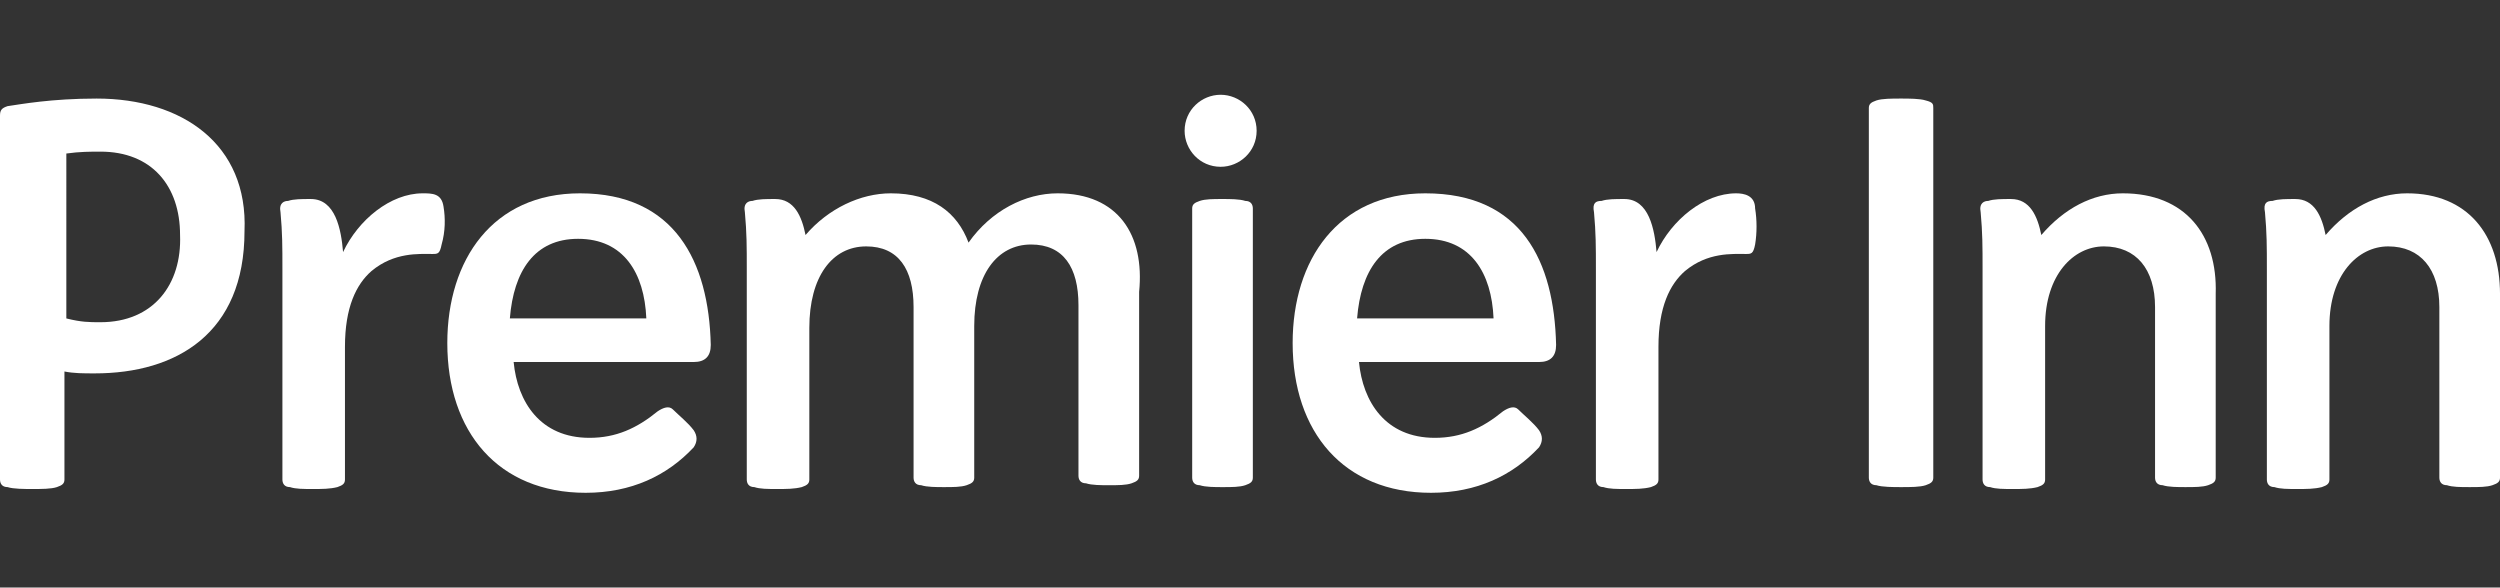
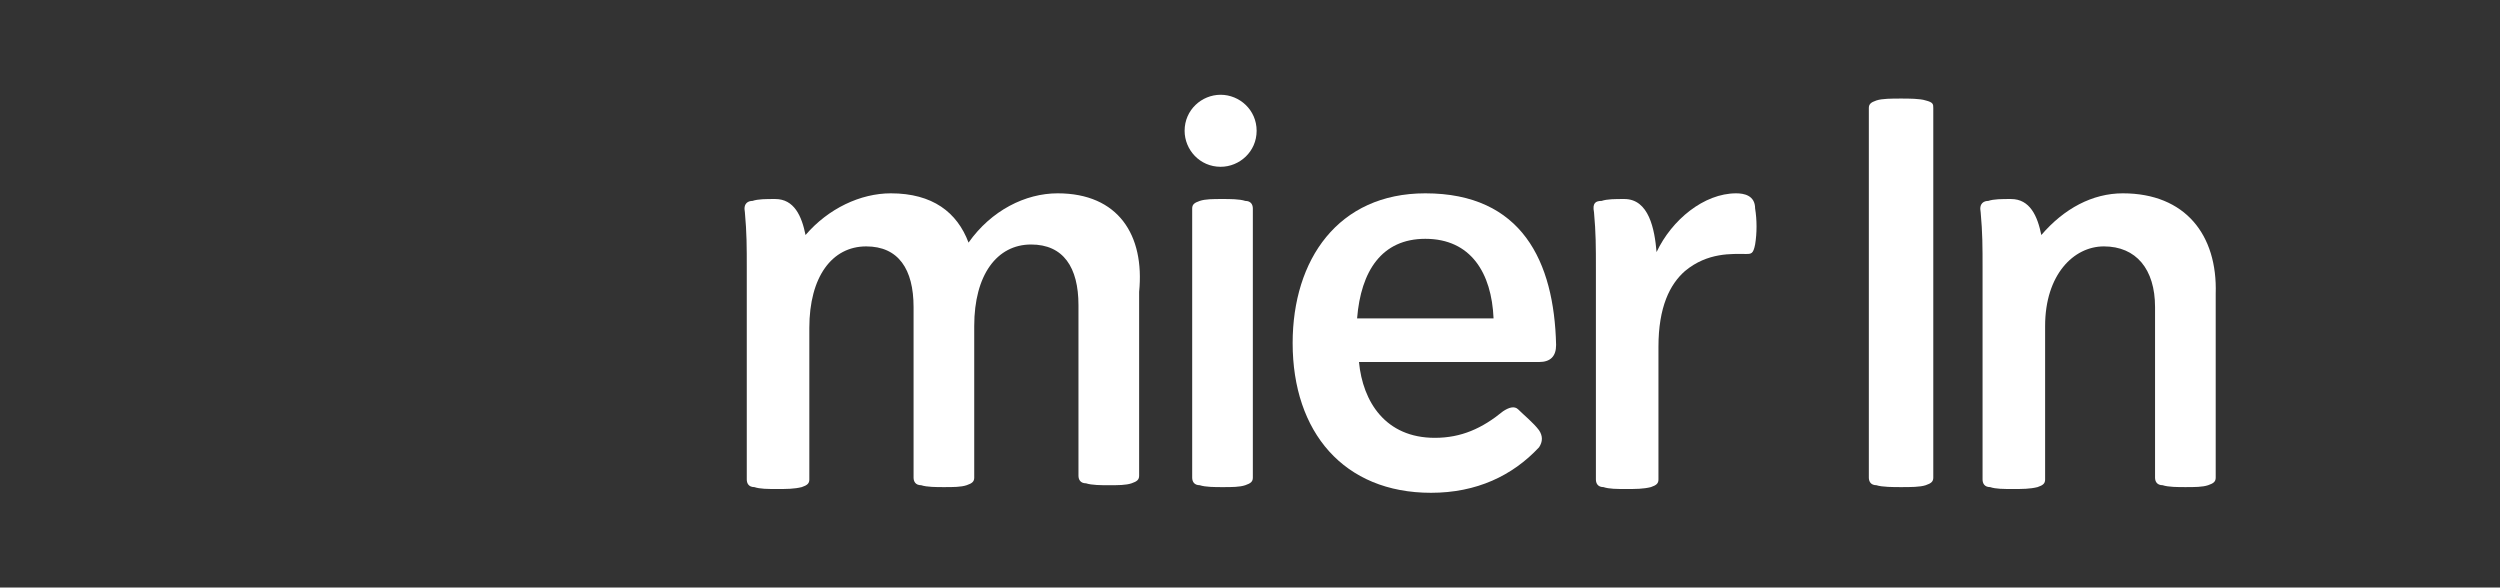
<svg xmlns="http://www.w3.org/2000/svg" version="1.1" id="Layer_1" x="0px" y="0px" viewBox="0 0 131.9 31" style="enable-background:new 0 0 131.9 31;" xml:space="preserve">
  <rect x="0" y="0" width="131.9" height="31" fill="#333333" stroke="none" />
  <style type="text/css">
	.st0{fill:#FF4C17;}
	.st1{fill:none;stroke:#FF4C17;stroke-miterlimit:10;}
	.st2{fill:#FF4C16;}
	.st3{clip-path:url(#SVGID_00000121268557739708148240000015124939258184058030_);}
	.st4{fill:#FFFFFF;}
	.st5{fill:none;stroke:#FF4C16;stroke-width:2;}
	.st6{fill:none;stroke:#FFFFFF;stroke-width:2;}
	.st7{fill:#FADC37;}
	.st8{fill:none;stroke:#FADC36;stroke-width:2;}
	.st9{fill:#CE0E2D;}
	.st10{clip-path:url(#SVGID_00000108311260589638380860000004463677669022895252_);}
	.st11{clip-path:url(#SVGID_00000128476052123002544530000000638214333720258725_);}
	.st12{fill:none;stroke:#FFFFFF;}
	.st13{fill:#1F1F1D;}
	.st14{clip-path:url(#SVGID_00000079472076490333741530000004654278112205415604_);}
	.st15{fill:none;}
	.st16{fill-rule:evenodd;clip-rule:evenodd;fill:#FFFFFF;}
</style>
  <g>
    <path class="st4" d="M101.6,5.3c-0.3-0.1-0.9-0.1-1.3-0.1c-0.5,0-1,0-1.3,0.1c-0.3,0.1-0.4,0.2-0.4,0.4v19.5c0,0.2,0.1,0.4,0.4,0.4   c0.3,0.1,0.9,0.1,1.3,0.1c0.5,0,1,0,1.3-0.1c0.3-0.1,0.4-0.2,0.4-0.4V5.7C102,5.5,102,5.4,101.6,5.3" />
-     <path class="st4" d="M5.1,5.2c-2.4,0-4,0.3-4.7,0.4C0.1,5.7,0,5.8,0,6.1v19.2c0,0.2,0.1,0.4,0.4,0.4c0.3,0.1,0.9,0.1,1.3,0.1   c0.5,0,1,0,1.3-0.1c0.3-0.1,0.4-0.2,0.4-0.4v-5.7c0.5,0.1,1,0.1,1.6,0.1c4.3,0,7.9-2.1,7.9-7.5C13.1,7.6,9.6,5.2,5.1,5.2 M5.3,17   c-0.6,0-1,0-1.8-0.2V8.1c0.7-0.1,1.3-0.1,1.8-0.1c2.7,0,4.2,1.8,4.2,4.4C9.6,15,8.1,17,5.3,17" />
    <path class="st4" d="M65.7,10.6c-0.3-0.1-0.8-0.1-1.2-0.1c-0.5,0-0.9,0-1.2,0.1c-0.3,0.1-0.4,0.2-0.4,0.4v14.2   c0,0.2,0.1,0.4,0.4,0.4c0.3,0.1,0.8,0.1,1.2,0.1c0.5,0,0.9,0,1.2-0.1c0.3-0.1,0.4-0.2,0.4-0.4V11C66.1,10.8,66,10.6,65.7,10.6" />
    <path class="st4" d="M64.4,5c-1,0-1.9,0.8-1.9,1.9c0,1,0.8,1.9,1.9,1.9c1,0,1.9-0.8,1.9-1.9C66.3,5.8,65.4,5,64.4,5" />
    <path class="st4" d="M75.2,10.2c-4.6,0-7,3.5-7,7.9c0,4.7,2.7,7.9,7.3,7.9c2.4,0,4.3-0.9,5.7-2.4c0.2-0.3,0.2-0.6,0-0.9   c-0.3-0.4-0.8-0.8-1.1-1.1c-0.2-0.2-0.5-0.1-0.8,0.1c-1.1,0.9-2.2,1.4-3.6,1.4c-2.6,0-3.8-1.9-4-4h9.5c0.6,0,0.9-0.3,0.9-0.9   C82,13.8,80.3,10.2,75.2,10.2 M71.6,16.8c0.2-2.5,1.3-4.2,3.6-4.2c2.4,0,3.5,1.8,3.6,4.2H71.6z" />
-     <path class="st4" d="M30.6,10.2c-4.6,0-7,3.5-7,7.9c0,4.7,2.7,7.9,7.3,7.9c2.4,0,4.3-0.9,5.7-2.4c0.2-0.3,0.2-0.6,0-0.9   c-0.3-0.4-0.8-0.8-1.1-1.1c-0.2-0.2-0.5-0.1-0.8,0.1c-1.1,0.9-2.2,1.4-3.6,1.4c-2.6,0-3.8-1.9-4-4h9.5c0.6,0,0.9-0.3,0.9-0.9   C37.4,13.8,35.6,10.2,30.6,10.2 M26.9,16.8c0.2-2.5,1.3-4.2,3.6-4.2c2.4,0,3.5,1.8,3.6,4.2H26.9z" />
-     <path class="st4" d="M23.4,10.9c-0.1-0.7-0.6-0.7-1.1-0.7c-1.7,0-3.4,1.4-4.2,3.1c-0.1-1.2-0.4-2.8-1.7-2.8c-0.5,0-0.9,0-1.2,0.1   c-0.2,0-0.5,0.1-0.4,0.6c0.1,1.1,0.1,1.8,0.1,3v11.1c0,0.2,0.1,0.4,0.4,0.4c0.3,0.1,0.7,0.1,1.2,0.1c0.5,0,0.9,0,1.3-0.1   c0.3-0.1,0.4-0.2,0.4-0.4v-7c0-2.1,0.6-3.3,1.4-4c1.2-1,2.5-0.9,3.2-0.9c0.3,0,0.4,0,0.5-0.5C23.5,12.2,23.5,11.5,23.4,10.9" />
    <path class="st4" d="M91.6,10.2c-1.7,0-3.4,1.4-4.2,3.1c-0.1-1.2-0.4-2.8-1.7-2.8c-0.5,0-0.9,0-1.2,0.1c-0.3,0-0.5,0.1-0.4,0.6   c0.1,1.1,0.1,1.8,0.1,3v11.1c0,0.2,0.1,0.4,0.4,0.4c0.3,0.1,0.7,0.1,1.2,0.1c0.5,0,0.9,0,1.3-0.1c0.3-0.1,0.4-0.2,0.4-0.4v-7   c0-2.1,0.6-3.3,1.4-4c1.2-1,2.5-0.9,3.2-0.9c0.3,0,0.4,0,0.5-0.5c0.1-0.6,0.1-1.3,0-1.9C92.6,10.3,92,10.2,91.6,10.2" />
    <path class="st4" d="M55.8,10.2c-1.7,0-3.5,0.9-4.7,2.6c-0.6-1.6-1.9-2.6-4.1-2.6c-1.6,0-3.3,0.8-4.5,2.2c-0.2-1-0.6-1.9-1.6-1.9   c-0.5,0-0.9,0-1.2,0.1c-0.2,0-0.5,0.1-0.4,0.6c0.1,1.1,0.1,1.8,0.1,3v11.1c0,0.2,0.1,0.4,0.4,0.4c0.3,0.1,0.7,0.1,1.2,0.1   s0.9,0,1.3-0.1c0.3-0.1,0.4-0.2,0.4-0.4v-8c0-2.7,1.2-4.3,3-4.3c1.7,0,2.5,1.2,2.5,3.2v9c0,0.2,0.1,0.4,0.4,0.4   c0.3,0.1,0.8,0.1,1.2,0.1c0.5,0,0.9,0,1.2-0.1c0.3-0.1,0.4-0.2,0.4-0.4v-8c0-2.7,1.2-4.3,3-4.3c1.7,0,2.5,1.2,2.5,3.2v9   c0,0.2,0.1,0.4,0.4,0.4c0.3,0.1,0.8,0.1,1.2,0.1c0.5,0,0.9,0,1.2-0.1c0.3-0.1,0.4-0.2,0.4-0.4v-9.7C60.4,12.4,59,10.2,55.8,10.2" />
    <path class="st4" d="M112,10.2c-1.6,0-3.1,0.8-4.3,2.2c-0.2-1-0.6-1.9-1.6-1.9c-0.5,0-0.9,0-1.2,0.1c-0.2,0-0.5,0.1-0.4,0.6   c0.1,1.1,0.1,1.8,0.1,3v11.1c0,0.2,0.1,0.4,0.4,0.4c0.3,0.1,0.7,0.1,1.2,0.1s0.9,0,1.3-0.1c0.3-0.1,0.4-0.2,0.4-0.4v-8.1   c0-2.7,1.5-4.2,3.1-4.2c1.7,0,2.7,1.2,2.7,3.2v9c0,0.2,0.1,0.4,0.4,0.4c0.3,0.1,0.8,0.1,1.2,0.1c0.5,0,0.9,0,1.2-0.1   c0.3-0.1,0.4-0.2,0.4-0.4v-9.7C117,12.4,115.3,10.2,112,10.2" />
-     <path class="st4" d="M127,10.2c-1.6,0-3.1,0.8-4.3,2.2c-0.2-1-0.6-1.9-1.6-1.9c-0.5,0-0.9,0-1.2,0.1c-0.3,0-0.5,0.1-0.4,0.6   c0.1,1.1,0.1,1.8,0.1,3v11.1c0,0.2,0.1,0.4,0.4,0.4c0.3,0.1,0.7,0.1,1.2,0.1s0.9,0,1.3-0.1c0.3-0.1,0.4-0.2,0.4-0.4v-8.1   c0-2.7,1.5-4.2,3.1-4.2c1.7,0,2.7,1.2,2.7,3.2v9c0,0.2,0.1,0.4,0.4,0.4c0.3,0.1,0.7,0.1,1.2,0.1c0.5,0,0.9,0,1.2-0.1   c0.3-0.1,0.4-0.2,0.4-0.4v-9.7C131.9,12.4,130.2,10.2,127,10.2" />
  </g>
</svg>